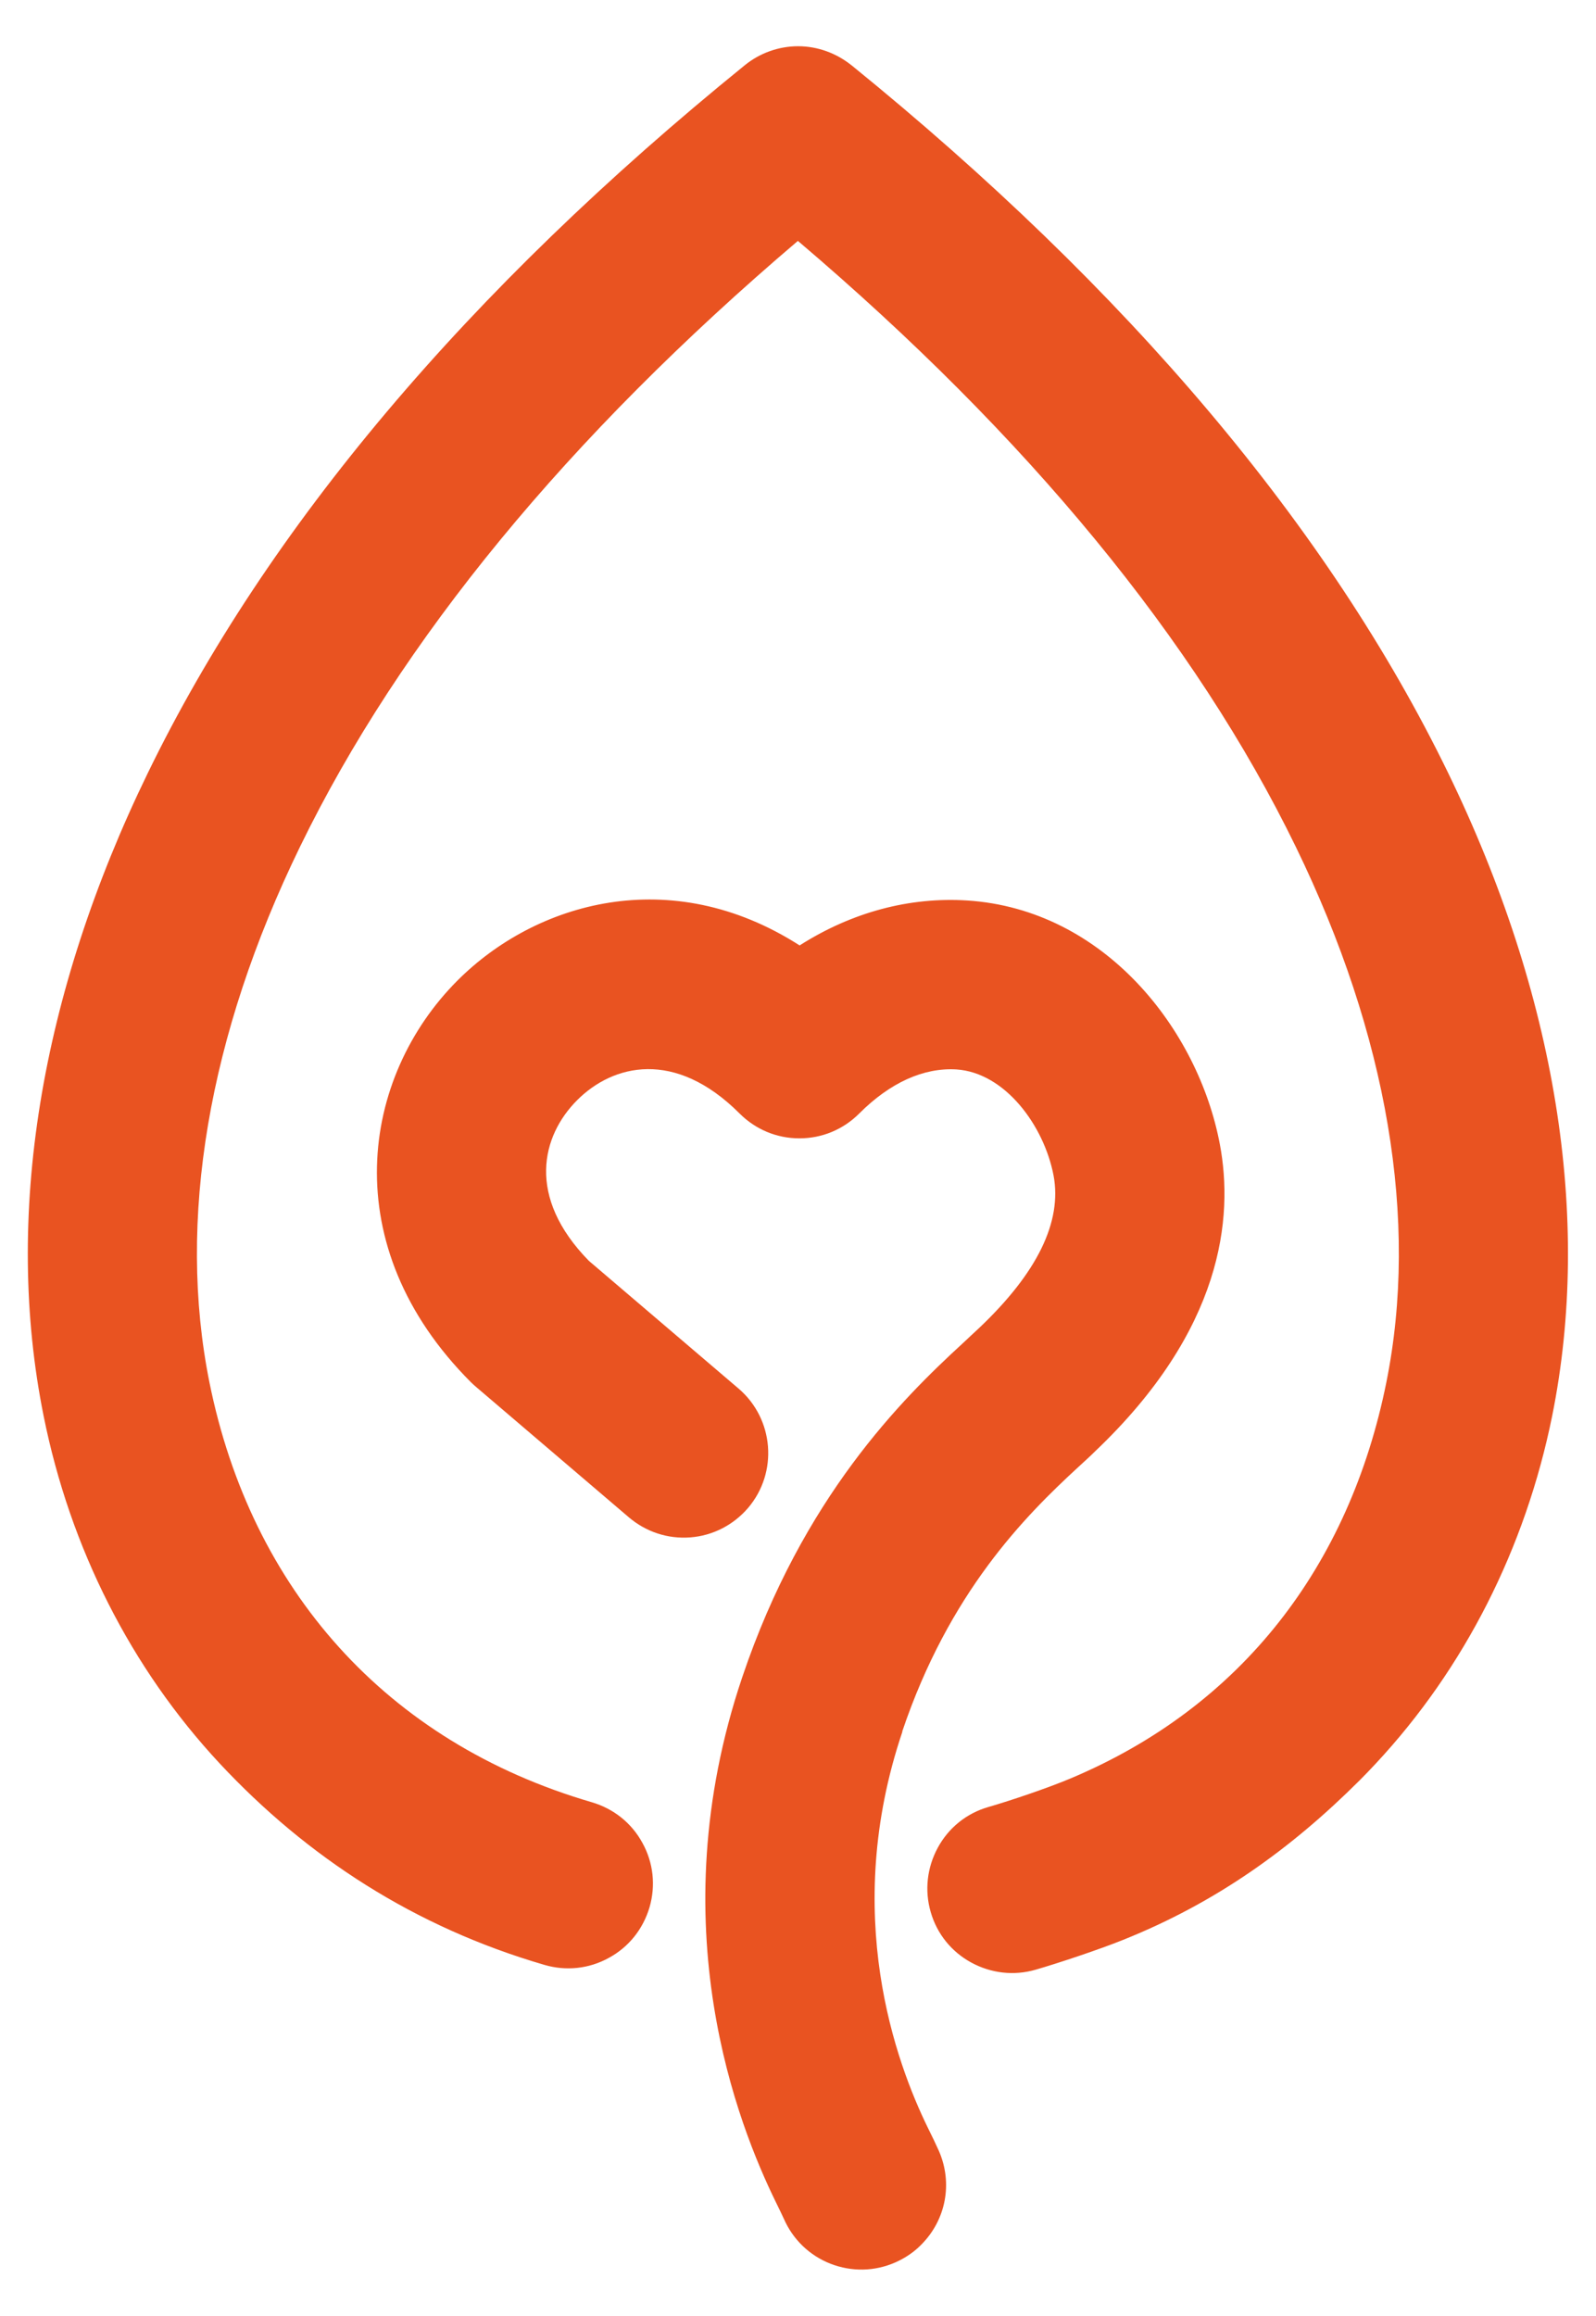
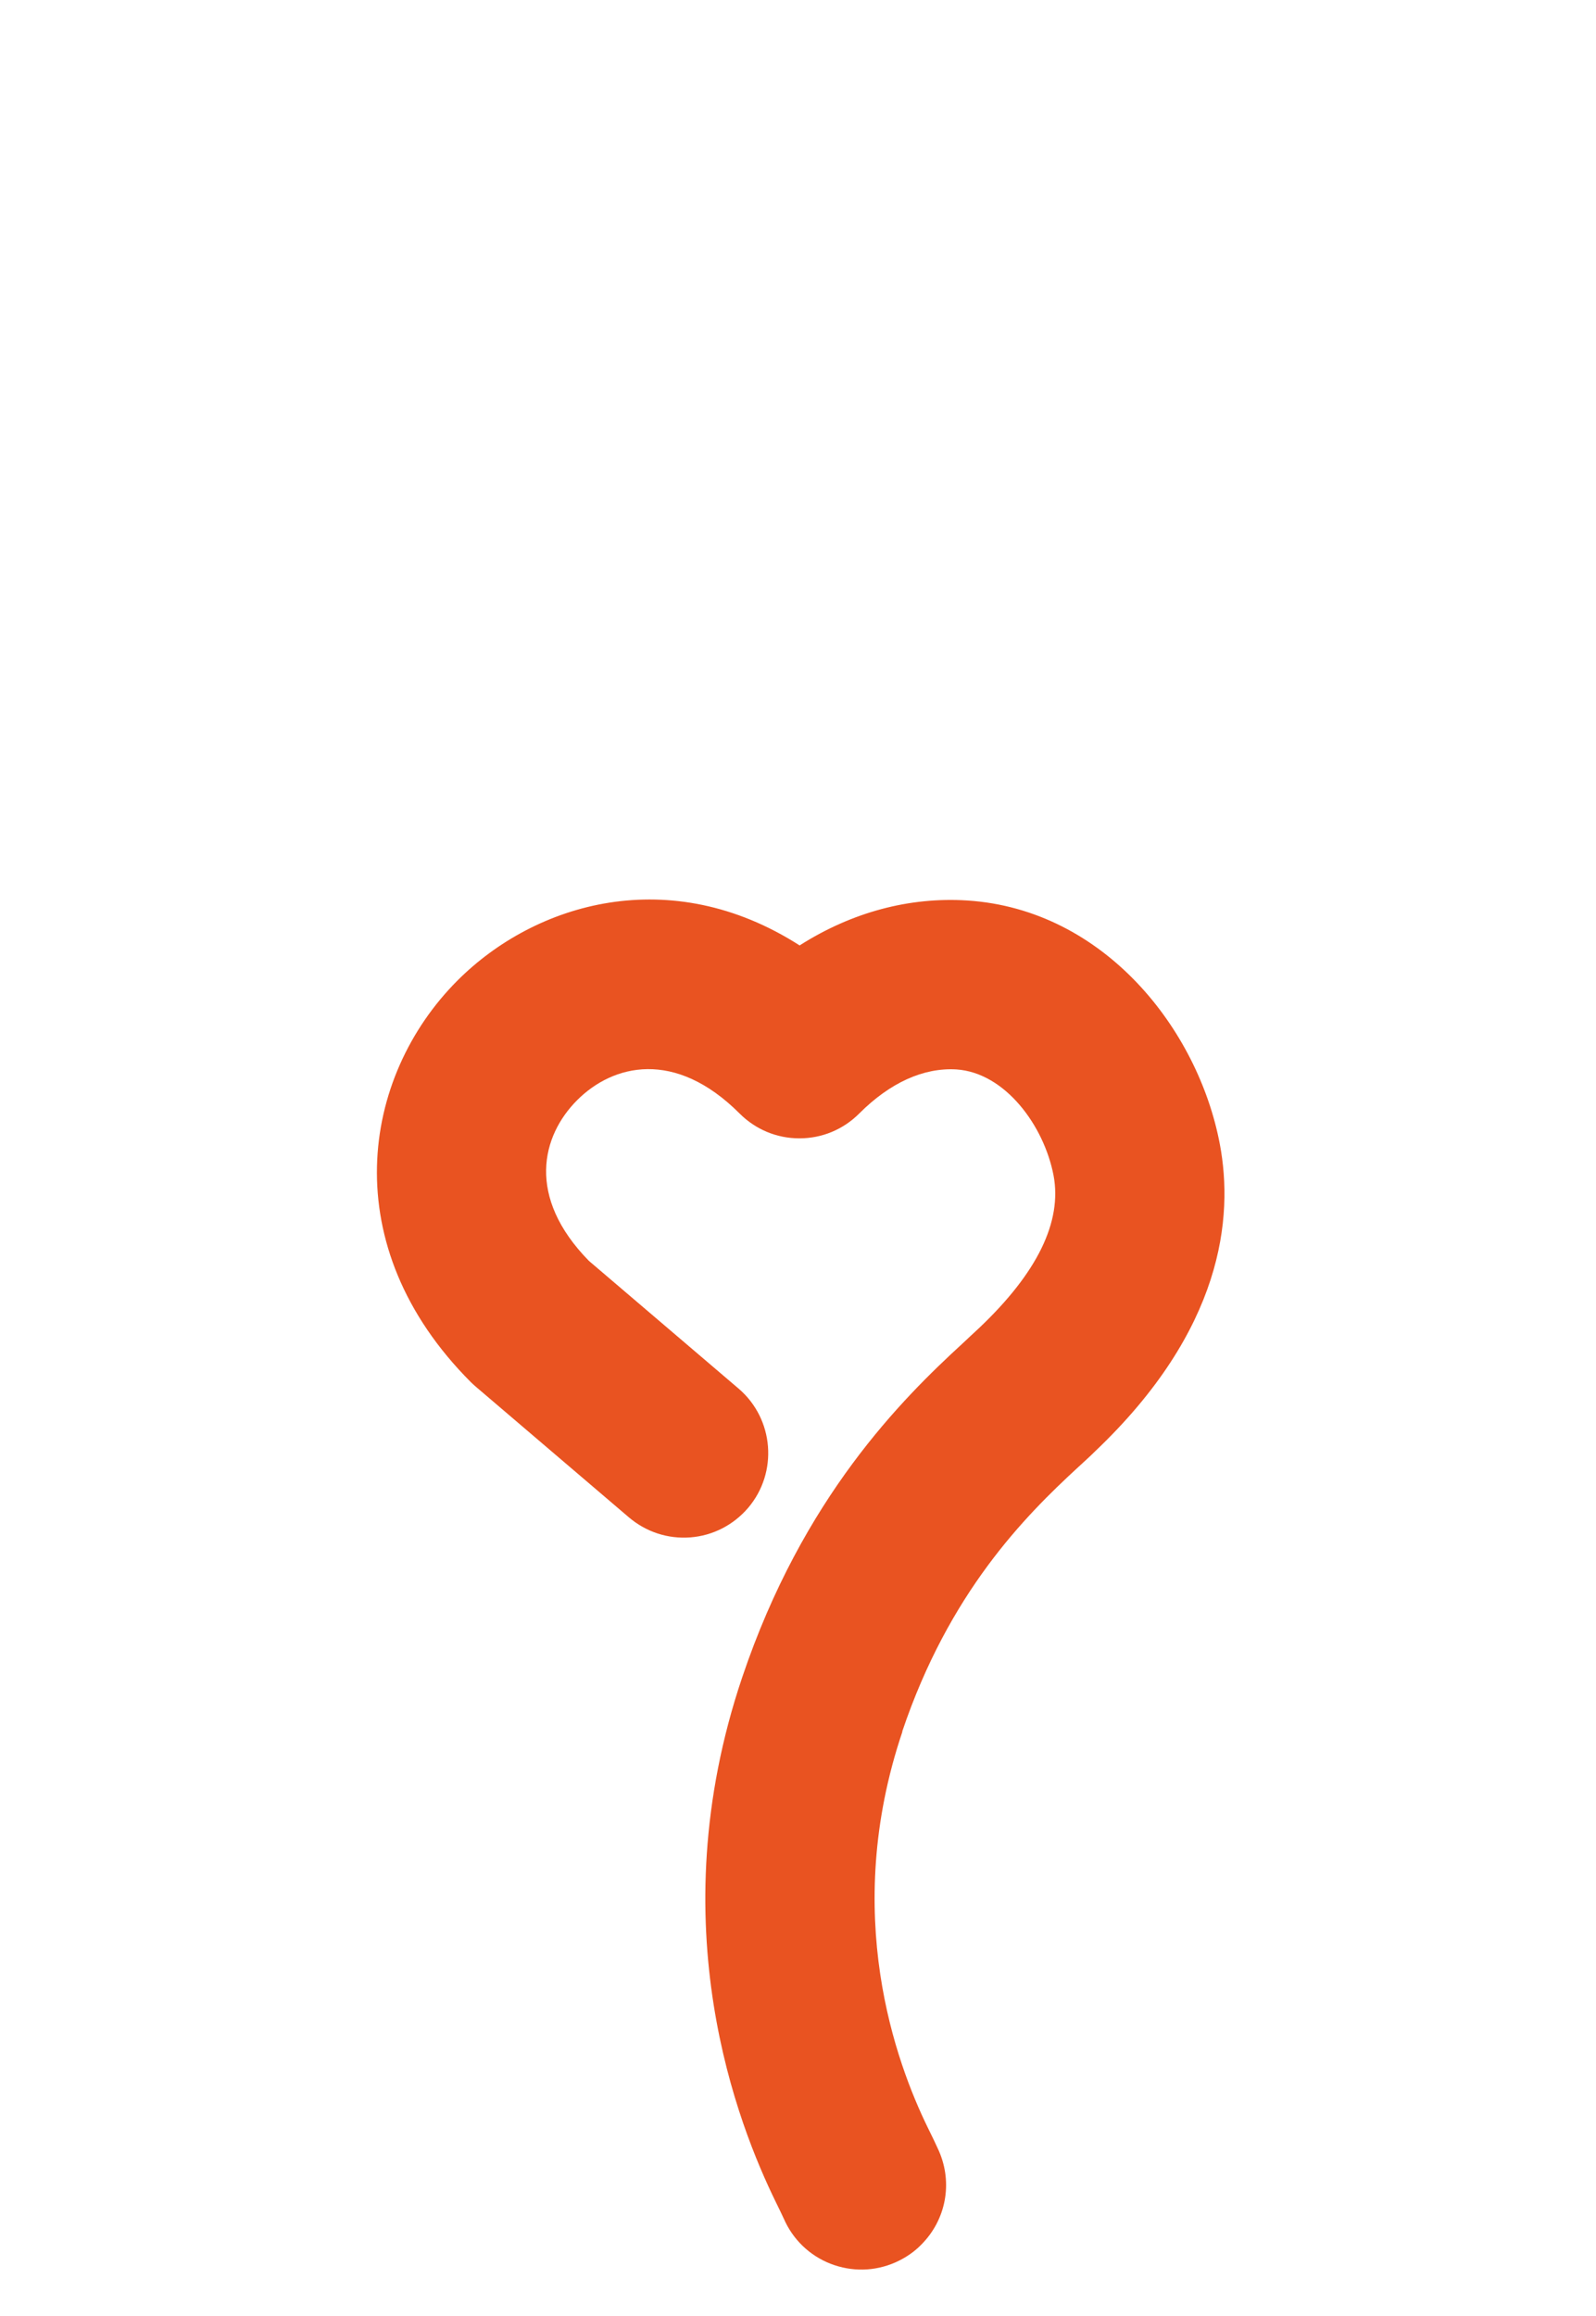
<svg xmlns="http://www.w3.org/2000/svg" id="Layer_1" viewBox="0 0 73.91 107.19">
  <defs>
    <style>.cls-1{fill:#e95321;}</style>
  </defs>
  <path class="cls-1" d="M41.78,80.15c2.17-6.43,5.66-9.95,8.15-12.24.28-.26.54-.49.77-.72,5.94-5.64,6.43-10.84,5.79-14.23-1-5.3-5.34-10.87-11.7-11.28-2.67-.17-5.34.54-7.76,2.08-5.98-3.83-12.23-1.99-15.84,1.62-4.47,4.47-5.69,12.29.62,18.6.07.07.15.14.23.21l7.08,6.04c.8.68,1.81,1.01,2.85.93,1.04-.08,1.99-.57,2.67-1.36,1.4-1.64,1.21-4.12-.44-5.53l-6.93-5.91c-2.91-2.97-2.19-5.79-.54-7.44s4.52-2.38,7.52.62c.74.74,1.72,1.15,2.77,1.15s2.03-.41,2.77-1.15c1.43-1.43,2.98-2.13,4.5-2.04,2.26.15,4.06,2.61,4.5,4.91.4,2.14-.75,4.51-3.47,7.08-.22.2-.45.42-.74.69-2.8,2.57-7.4,7.12-10.21,15.46-3.89,11.52-.15,20.79,1.55,24.27.16.33.3.61.38.79.42.96,1.19,1.7,2.16,2.08.98.38,2.04.36,3-.06.45-.2.86-.47,1.2-.82,1.15-1.15,1.47-2.85.82-4.34-.14-.31-.31-.67-.52-1.09-1.44-2.95-4.03-9.86-1.17-18.32Z" />
-   <path class="cls-1" d="M39.43,3.02c-.7-.56-1.57-.88-2.47-.88-.89,0-1.77.31-2.47.88C21.66,13.42,12.36,24.44,6.85,35.77,1.84,46.06.17,56.35,2.02,65.54c1.23,6.12,4.05,11.68,8.15,16.08,4.06,4.35,9.04,7.58,15.05,9.33,1,.29,2.06.18,2.98-.33.92-.5,1.58-1.33,1.88-2.34.29-1,.18-2.06-.33-2.98-.5-.92-1.33-1.58-2.34-1.88-9.54-2.78-15.78-9.87-17.71-19.43-1.51-7.49-.06-16.06,4.19-24.79,4.65-9.56,12.41-18.99,23.06-28.05,10.65,9.05,18.41,18.49,23.06,28.05,4.25,8.73,5.7,17.3,4.19,24.79-1.71,8.49-6.7,15-14.63,18.33-1.02.43-2.76,1.02-3.8,1.32-1.01.29-1.84.96-2.34,1.88-.5.92-.62,1.98-.33,2.98.29,1.01.96,1.84,1.88,2.34.92.5,1.98.62,2.98.33,1.07-.31,2.93-.93,4.05-1.38,4.32-1.73,7.78-4.22,10.95-7.38.26-.26.51-.52.76-.79,4.1-4.4,6.92-9.96,8.16-16.08,1.85-9.19.18-19.48-4.82-29.77-5.51-11.33-14.81-22.35-27.64-32.76Z" />
</svg>